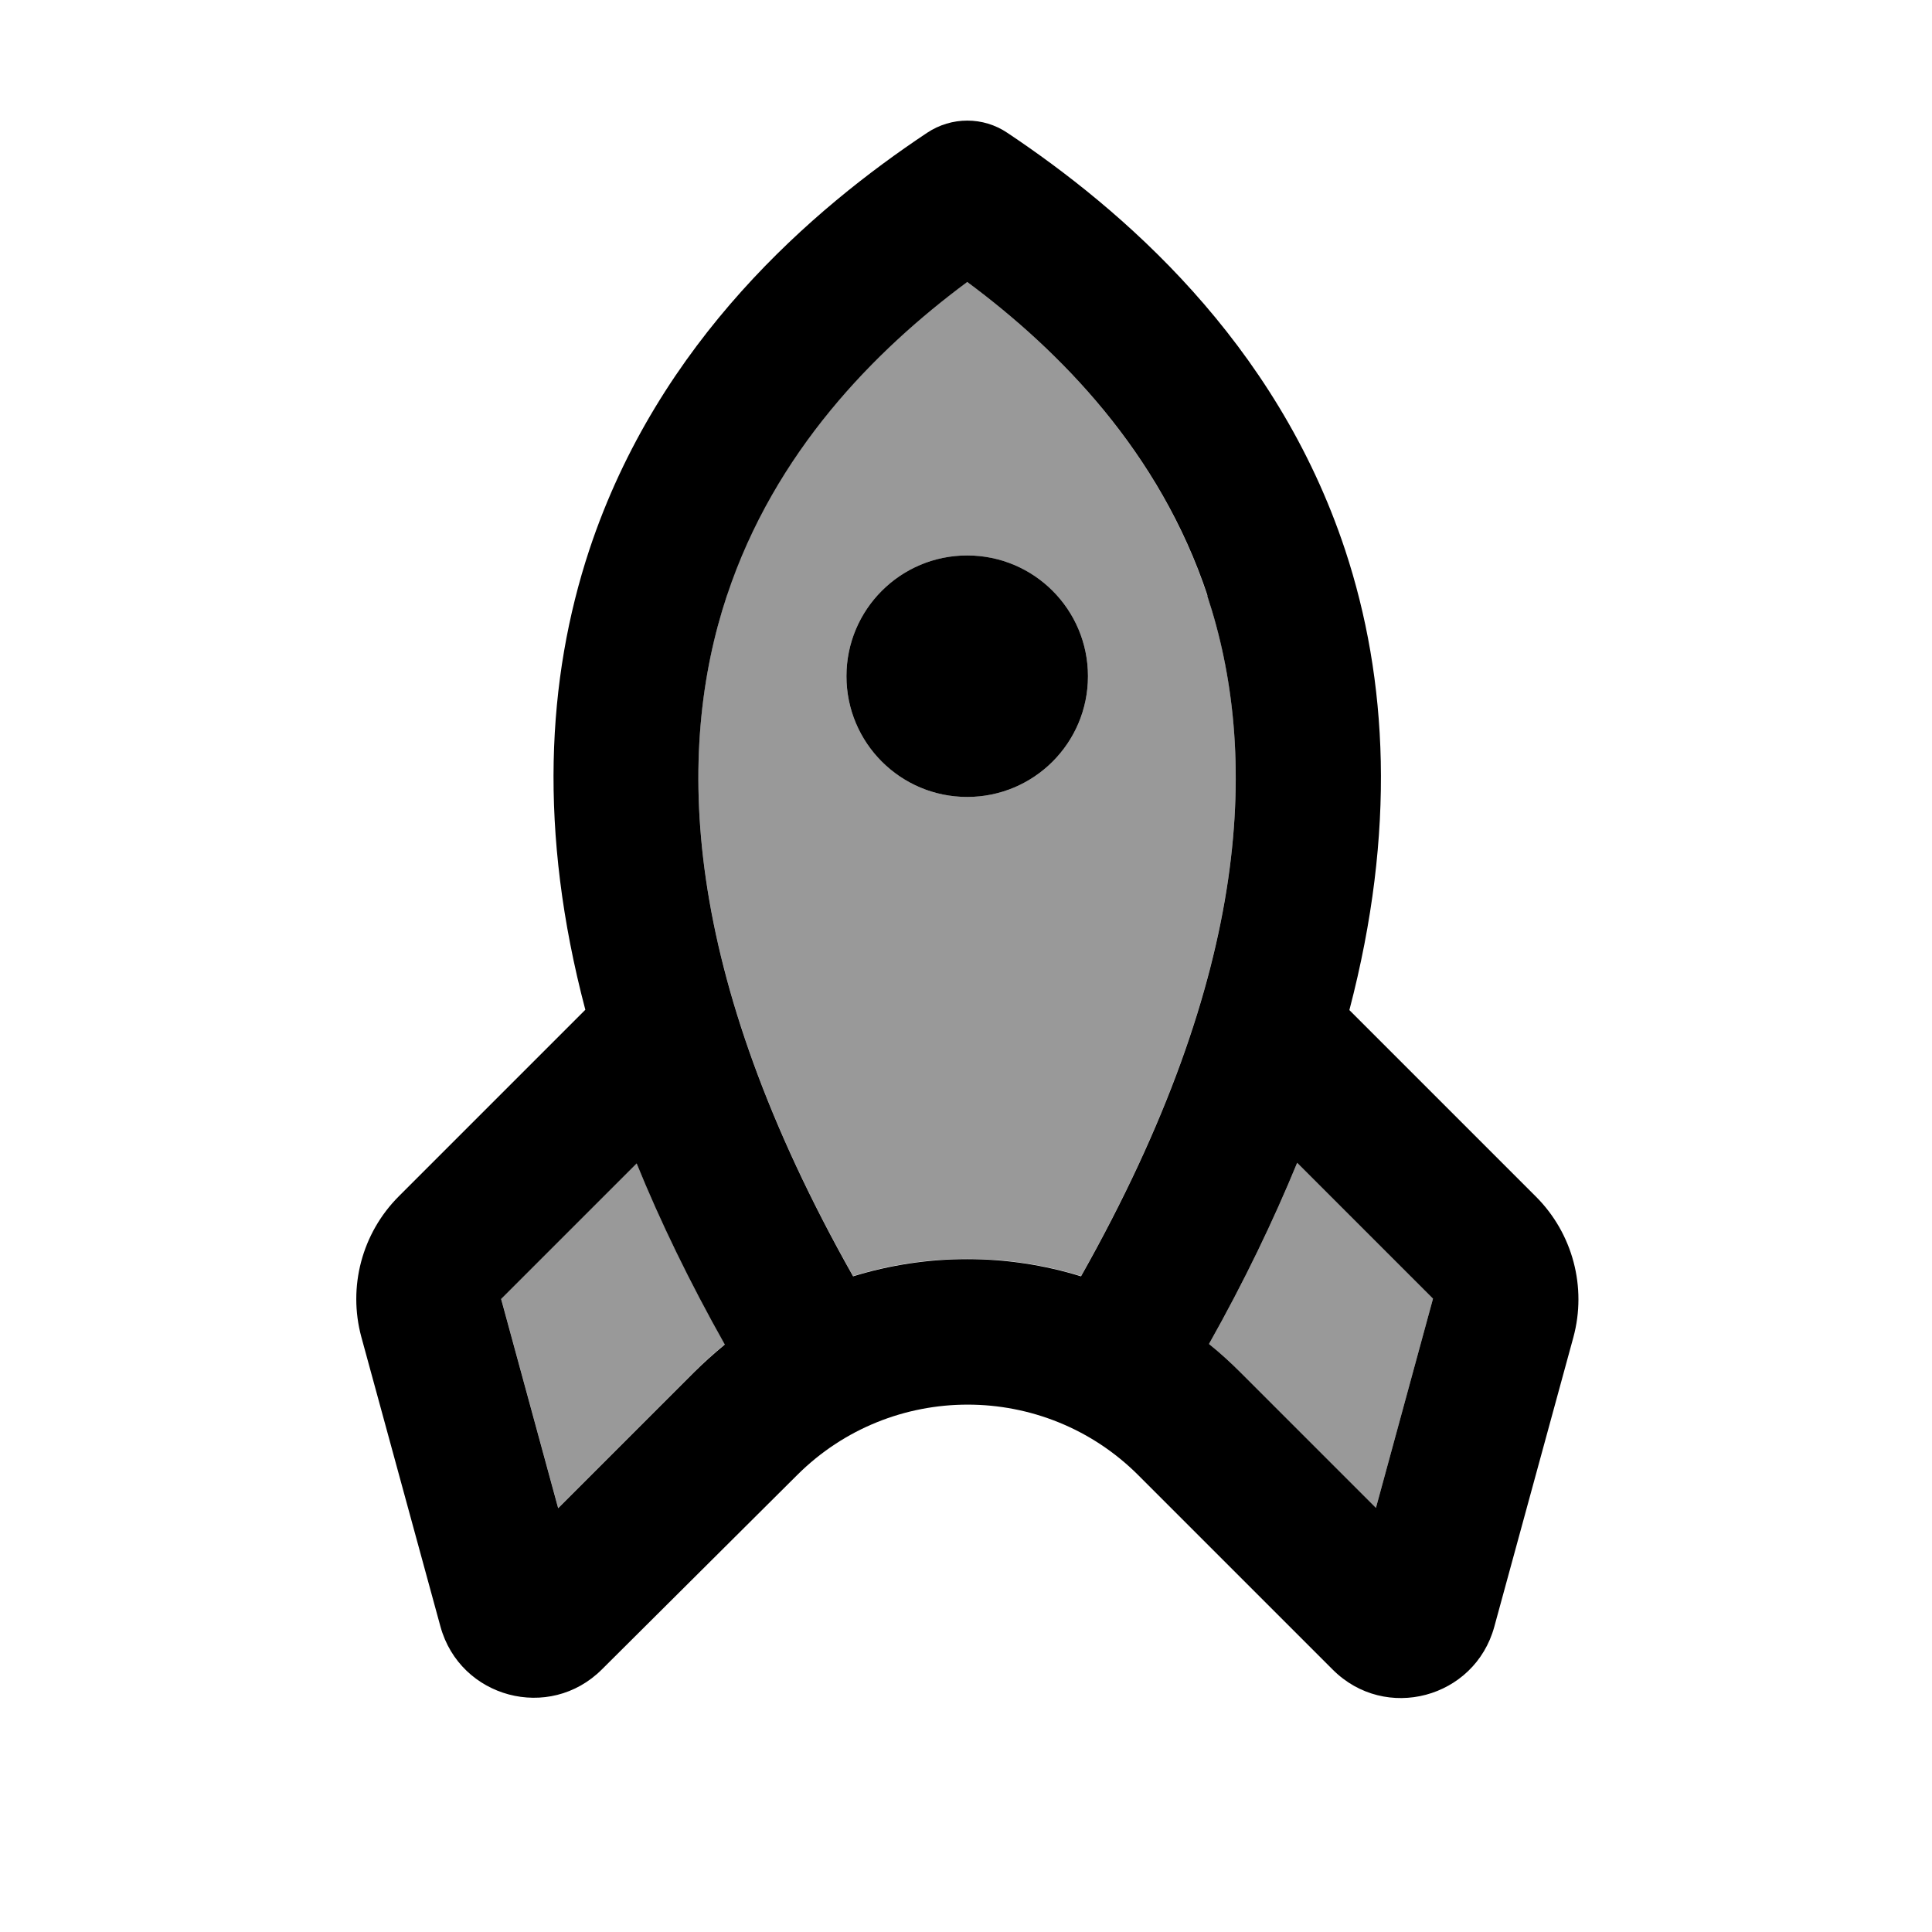
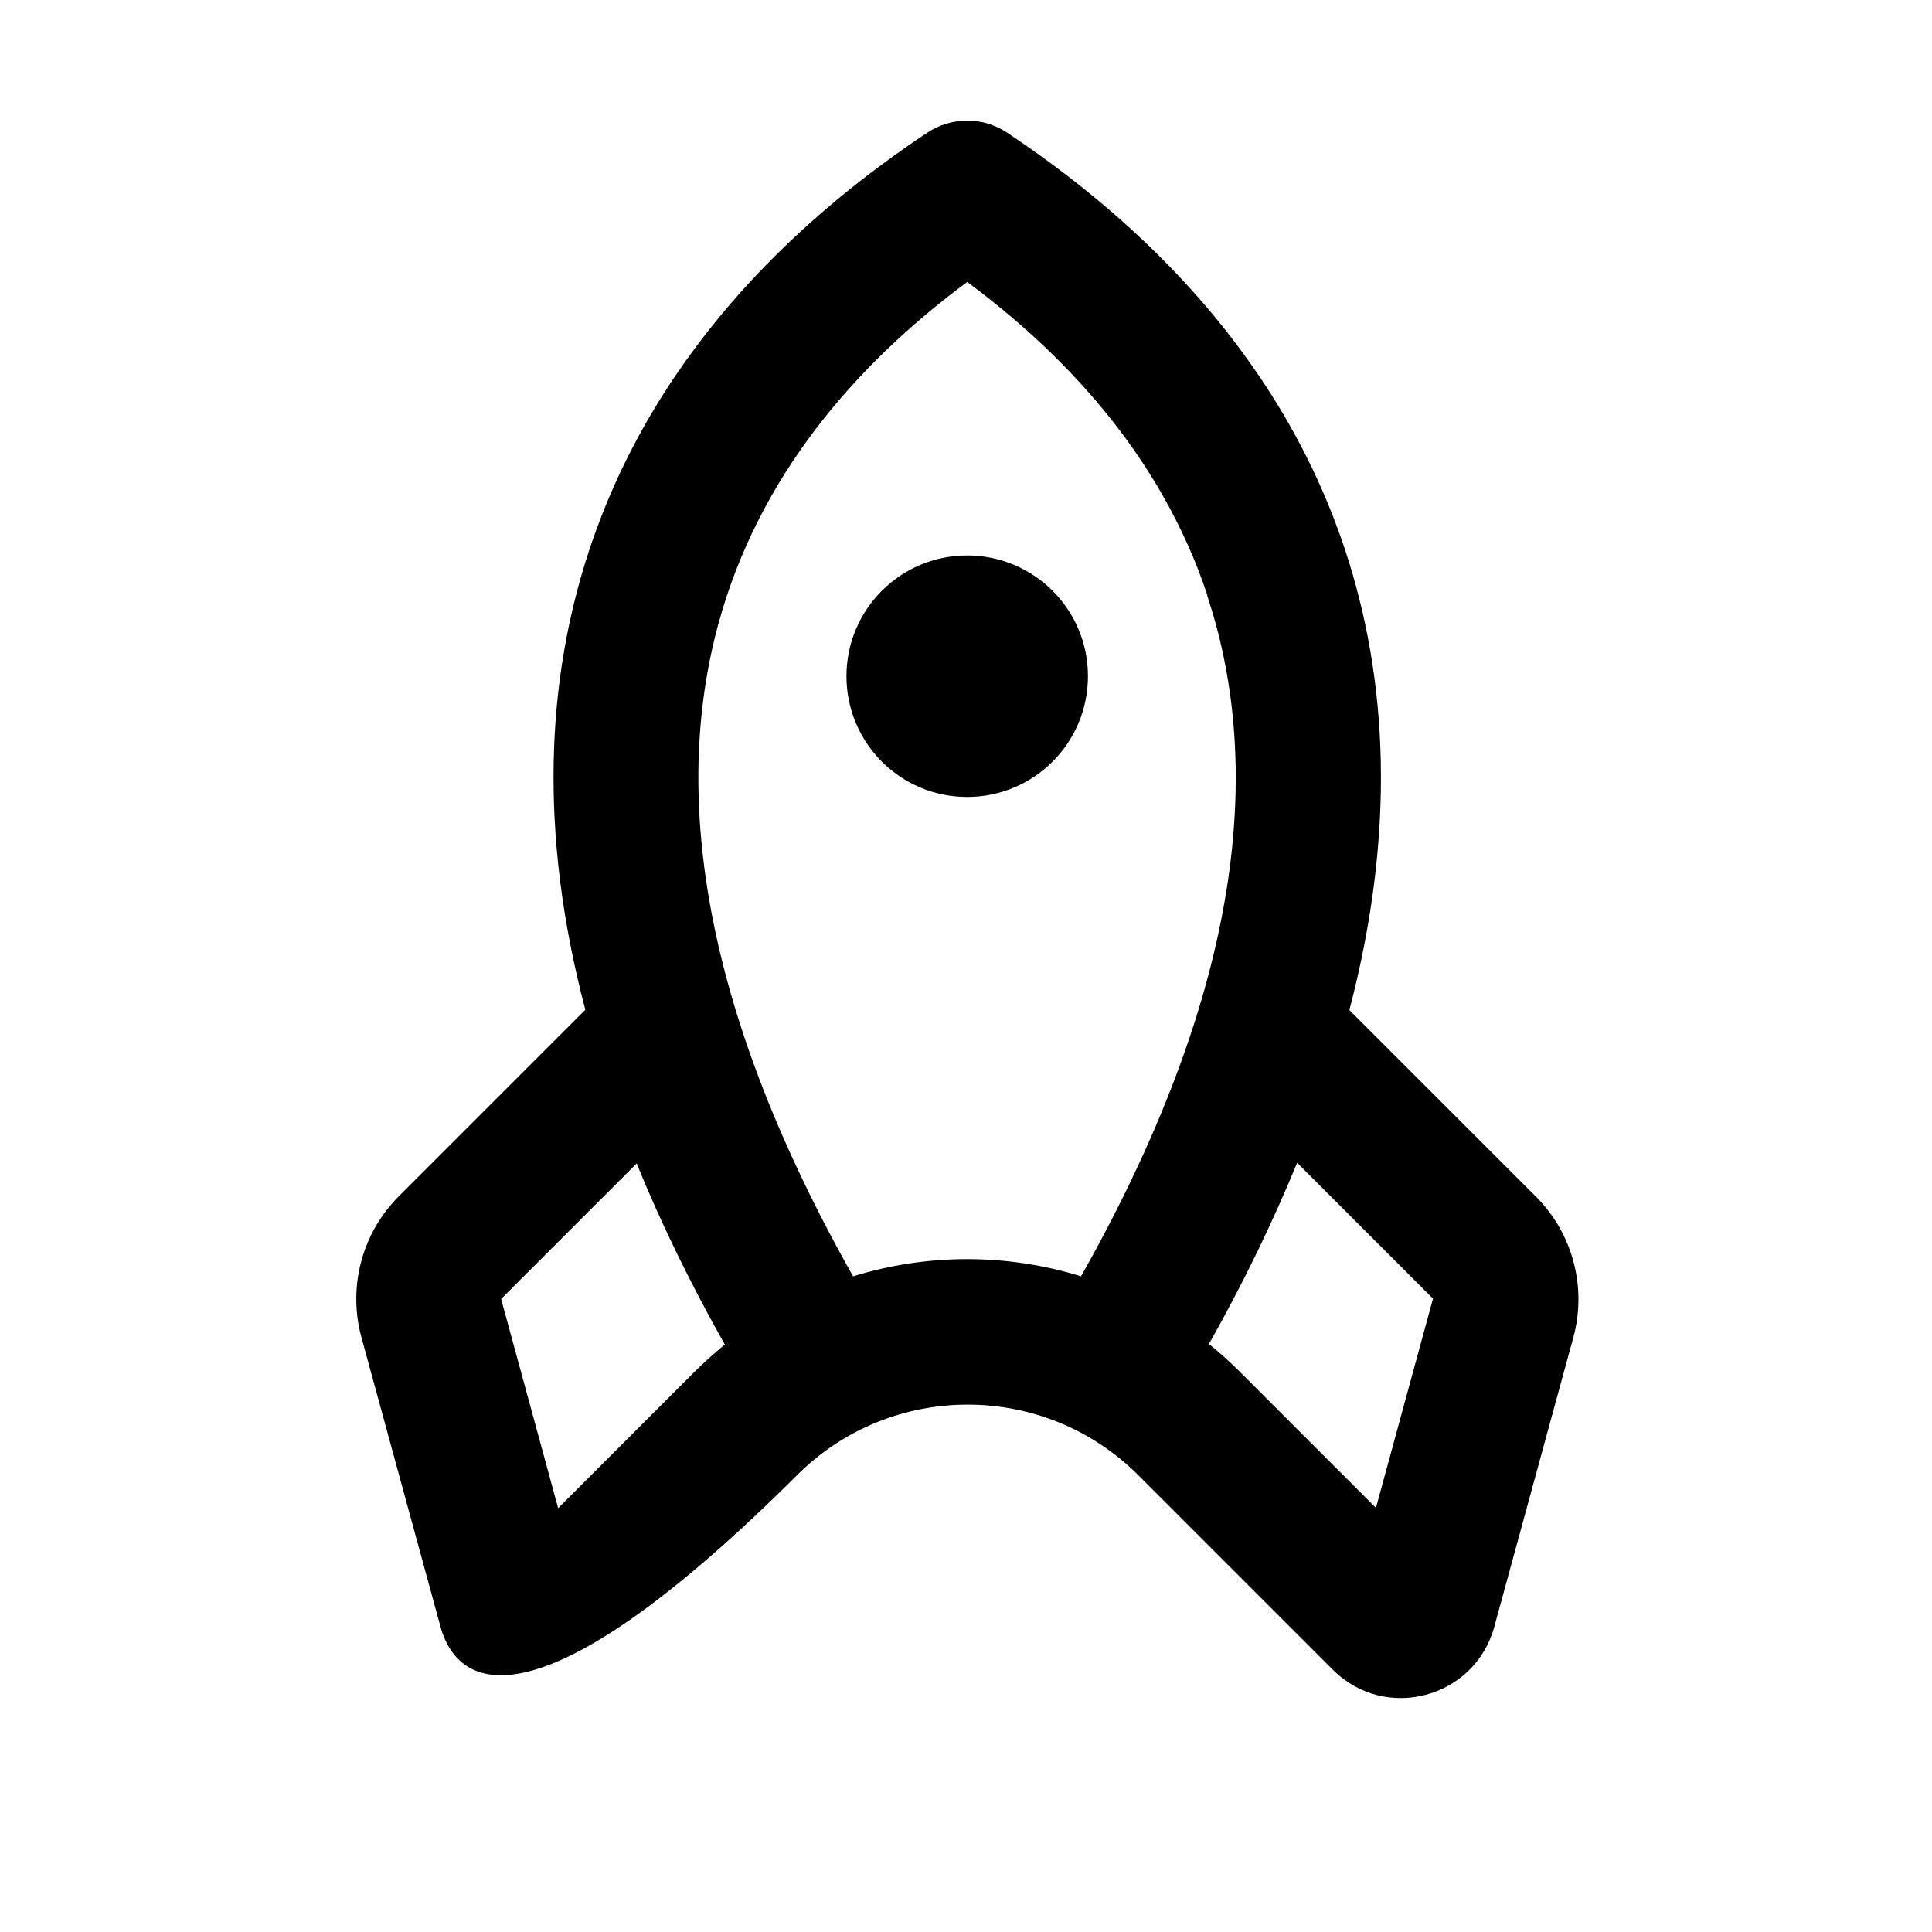
<svg xmlns="http://www.w3.org/2000/svg" viewBox="0 0 640 640">
-   <path opacity=".4" fill="currentColor" d="M166 430.2L184.9 499.5L229.8 454.6C233.1 451.3 236.6 448.2 240.1 445.3C228.4 424.5 218.7 404.5 210.9 385.3L165.9 430.3zM240.8 197.2C223.7 248.7 225.5 321.6 282.6 422.7C307.2 415.1 333.6 415.1 358.1 422.7C415.2 321.5 417 248.7 399.9 197.2C384.1 149.6 350.9 116 320.3 93.3C289.7 116 256.5 149.6 240.7 197.2zM360.4 224C360.4 246.1 342.5 264 320.4 264C298.3 264 280.4 246.1 280.4 224C280.4 201.9 298.3 184 320.4 184C342.5 184 360.4 201.9 360.4 224zM400.6 445.3C404.2 448.2 407.6 451.3 410.9 454.6L455.8 499.5L474.7 430.2L429.7 385.2C421.8 404.4 412.2 424.4 400.5 445.2z" />
-   <path fill="currentColor" d="M307.1 44C315.2 38.6 325.7 38.6 333.7 44C371.3 69.1 422.6 112.8 445.6 182.2C459.7 224.9 462.5 275.4 447 334.6L508.8 396.4C521 408.6 525.7 426.4 521.2 443L495 538.9C488.5 562.6 458.9 570.5 441.5 553.1L377.1 488.7C345.9 457.5 295.2 457.5 264 488.7L199.4 553C182 570.4 152.4 562.5 145.9 538.8L119.7 442.9C115.2 426.3 119.9 408.5 132.1 396.3L193.9 334.5C178.3 275.4 181.1 224.9 195.2 182.2C218.2 112.8 269.4 69.1 307.1 44zM400.6 445.3C404.2 448.2 407.6 451.3 410.9 454.6L455.8 499.5L474.7 430.2L429.7 385.2C421.8 404.4 412.2 424.4 400.5 445.2zM400 197.3C384.2 149.7 351 116.1 320.4 93.4C289.8 116.1 256.6 149.7 240.8 197.3C223.7 248.8 225.5 321.7 282.6 422.8C307.2 415.2 333.6 415.2 358.1 422.8C415.2 321.6 417 248.8 399.9 197.3zM211 385.3L166 430.3L184.9 499.6L229.8 454.7C233.1 451.4 236.6 448.3 240.1 445.4C228.4 424.6 218.7 404.6 210.9 385.4zM320.4 184C342.5 184 360.4 201.9 360.4 224C360.4 246.1 342.5 264 320.4 264C298.3 264 280.4 246.1 280.4 224C280.4 201.9 298.3 184 320.4 184z" />
+   <path fill="currentColor" d="M307.1 44C315.2 38.6 325.7 38.6 333.7 44C371.3 69.1 422.6 112.8 445.6 182.2C459.7 224.9 462.5 275.4 447 334.6L508.8 396.4C521 408.6 525.7 426.4 521.2 443L495 538.9C488.5 562.6 458.9 570.5 441.5 553.1L377.1 488.7C345.9 457.5 295.2 457.5 264 488.7C182 570.4 152.4 562.5 145.9 538.8L119.7 442.9C115.2 426.3 119.9 408.5 132.1 396.3L193.9 334.5C178.3 275.4 181.1 224.9 195.2 182.2C218.2 112.8 269.4 69.1 307.1 44zM400.6 445.3C404.2 448.2 407.6 451.3 410.9 454.6L455.8 499.5L474.7 430.2L429.7 385.2C421.8 404.4 412.2 424.4 400.5 445.2zM400 197.3C384.2 149.7 351 116.1 320.4 93.4C289.8 116.1 256.6 149.7 240.8 197.3C223.7 248.8 225.5 321.7 282.6 422.8C307.2 415.2 333.6 415.2 358.1 422.8C415.2 321.6 417 248.8 399.9 197.3zM211 385.3L166 430.3L184.9 499.6L229.8 454.7C233.1 451.4 236.6 448.3 240.1 445.4C228.4 424.6 218.7 404.6 210.9 385.4zM320.4 184C342.5 184 360.4 201.9 360.4 224C360.4 246.1 342.5 264 320.4 264C298.3 264 280.4 246.1 280.4 224C280.4 201.9 298.3 184 320.4 184z" />
</svg>